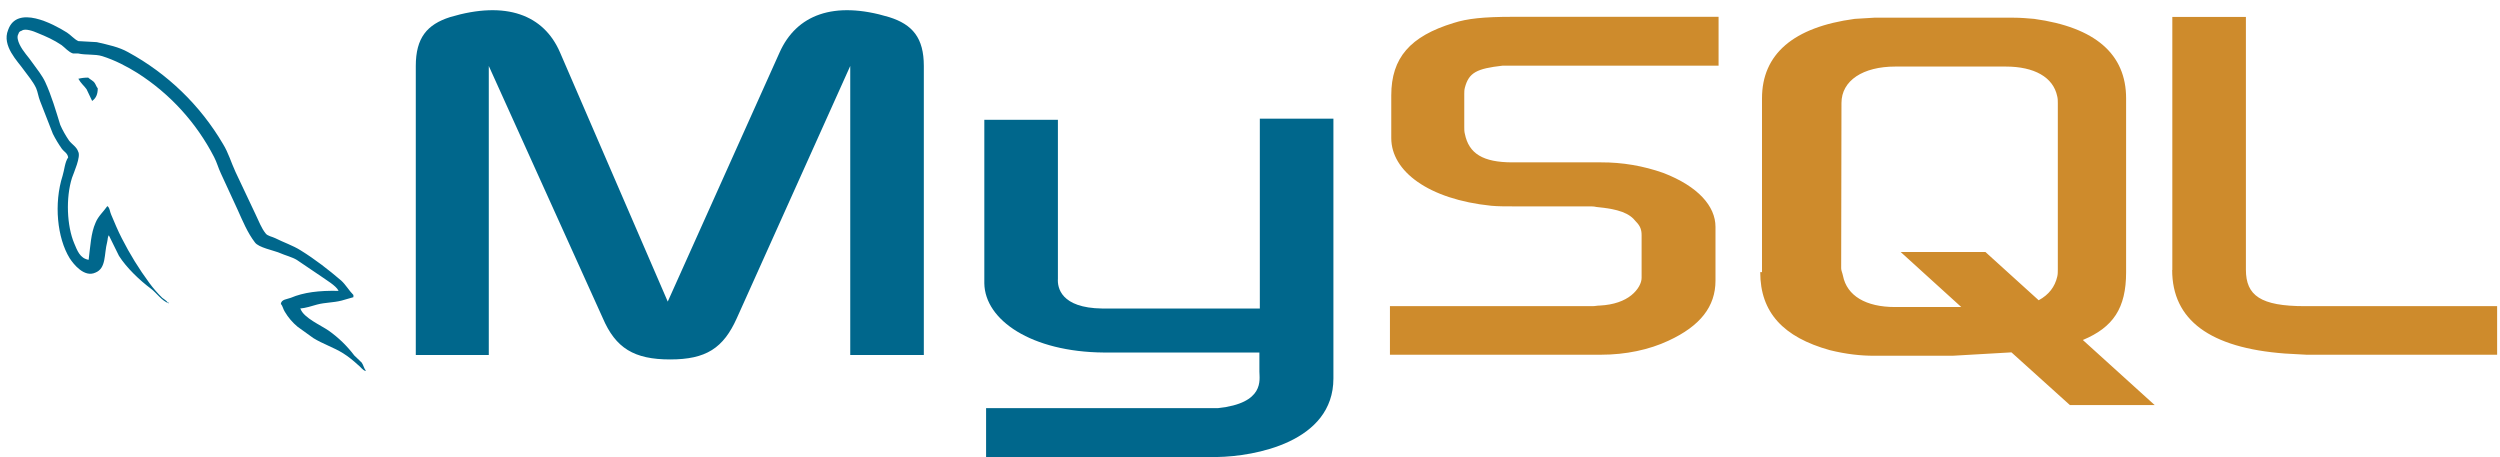
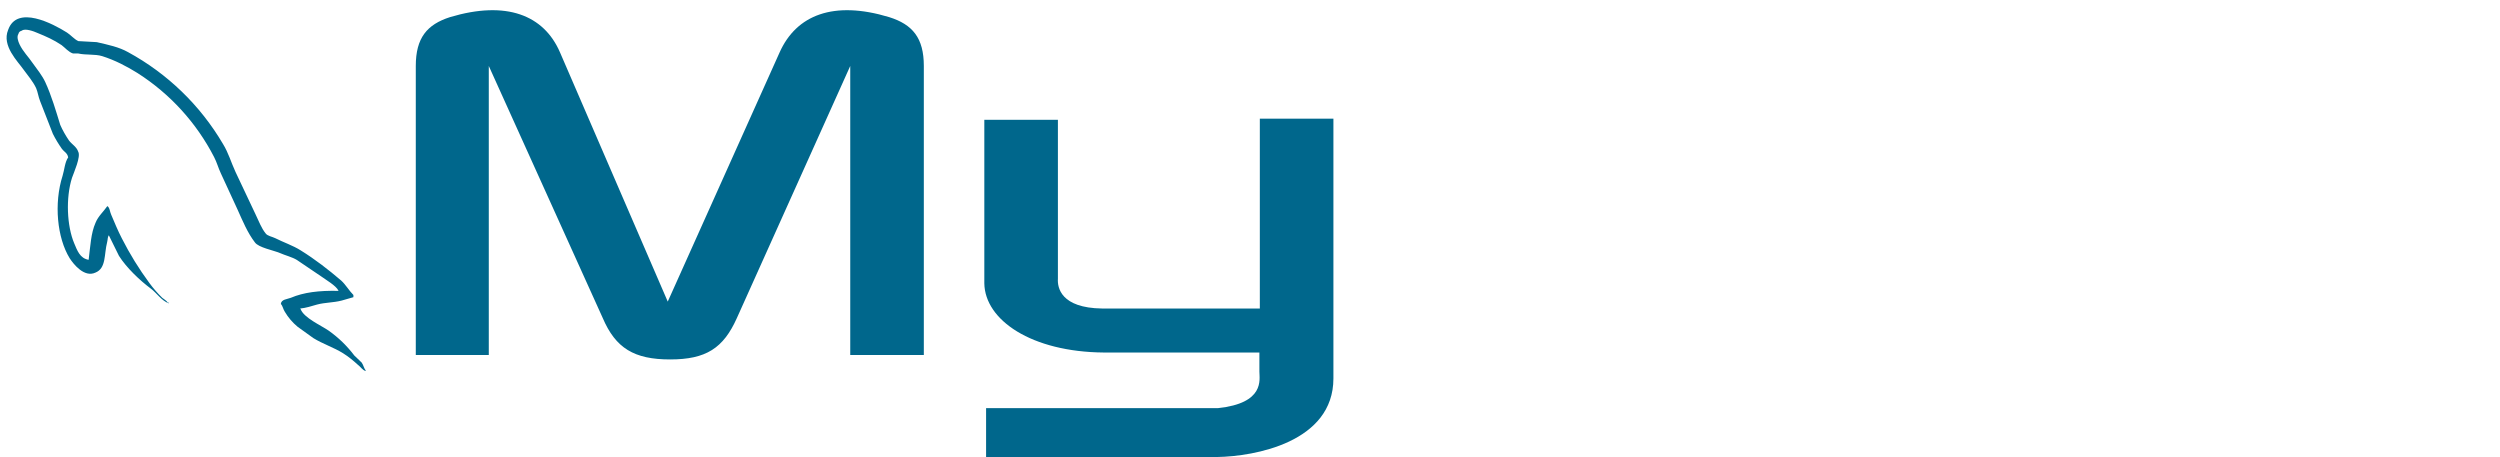
<svg xmlns="http://www.w3.org/2000/svg" width="235" height="43" viewBox="0 0 235 43" fill="none">
  <path fill-rule="evenodd" clip-rule="evenodd" d="M31.823 27.341C29.983 27.3 28.544 27.48 27.34 27.992C26.994 28.13 26.441 28.13 26.399 28.573C26.579 28.753 26.607 29.057 26.773 29.306C27.09 29.842 27.497 30.32 27.977 30.717L29.457 31.782C30.356 32.336 31.366 32.654 32.251 33.207C32.763 33.525 33.261 33.94 33.635 34.286C33.884 34.466 34.05 34.77 34.368 34.881V34.812C34.202 34.604 34.16 34.3 33.995 34.079L33.303 33.415C32.629 32.522 31.821 31.738 30.909 31.09C30.176 30.579 28.558 29.887 28.253 29.043L28.212 29.002C28.724 28.96 29.318 28.766 29.803 28.628C30.591 28.42 31.297 28.462 32.113 28.254L33.22 27.936V27.729C32.805 27.314 32.5 26.76 32.072 26.373C30.896 25.363 29.609 24.367 28.267 23.537C27.548 23.08 26.635 22.776 25.874 22.389C25.597 22.25 25.14 22.181 24.974 21.946C24.559 21.434 24.324 20.77 24.034 20.175L22.138 16.163C21.723 15.264 21.474 14.365 20.962 13.535C18.826 9.901 15.742 6.917 12.039 4.902C11.182 4.418 10.172 4.21 9.093 3.961L7.363 3.864C6.99 3.698 6.63 3.27 6.298 3.062C4.984 2.232 1.594 0.434 0.764 2.813C0.142 4.307 1.691 5.787 2.217 6.548C2.604 7.074 3.116 7.683 3.393 8.278C3.559 8.665 3.6 9.08 3.766 9.495L4.97 12.58C5.22 13.076 5.506 13.552 5.828 14.005C6.008 14.254 6.34 14.379 6.409 14.794C6.091 15.25 6.063 15.942 5.883 16.523C5.053 19.124 5.371 22.361 6.547 24.27C6.921 24.851 7.93 26.11 8.968 25.626C10.006 25.211 9.77 23.897 10.075 22.748C10.144 22.472 10.102 22.292 10.241 22.098V22.14L11.182 24.049C11.901 25.183 13.146 26.359 14.184 27.134C14.737 27.549 15.18 28.268 15.871 28.517V28.448H15.775C15.636 28.241 15.429 28.144 15.249 27.992C14.811 27.564 14.408 27.101 14.045 26.608C13.069 25.285 12.203 23.883 11.458 22.416C11.085 21.697 10.767 20.922 10.462 20.203C10.324 19.926 10.324 19.511 10.089 19.373C9.743 19.885 9.231 20.314 8.982 20.936C8.539 21.932 8.498 23.149 8.332 24.422C7.502 24.284 7.253 23.523 6.976 22.873C6.284 21.24 6.174 18.584 6.768 16.717C6.934 16.232 7.626 14.711 7.349 14.254C7.211 13.811 6.755 13.562 6.492 13.216C6.187 12.774 5.869 12.22 5.662 11.736C5.26 10.436 4.845 8.997 4.251 7.71C3.974 7.115 3.49 6.507 3.088 5.953C2.66 5.317 2.175 4.874 1.83 4.155C1.705 3.878 1.553 3.463 1.733 3.187C1.774 3.007 1.871 2.938 2.051 2.882C2.355 2.633 3.199 2.951 3.503 3.09C4.361 3.436 5.067 3.754 5.786 4.238C6.104 4.473 6.45 4.902 6.865 5.027H7.349C8.083 5.193 8.913 5.068 9.604 5.276C10.822 5.663 11.929 6.244 12.925 6.866C15.978 8.813 18.46 11.534 20.119 14.752C20.395 15.278 20.506 15.762 20.769 16.315L22.332 19.705C22.816 20.784 23.273 21.891 23.965 22.79C24.31 23.274 25.694 23.523 26.316 23.786C26.773 23.993 27.492 24.173 27.907 24.436L30.218 25.999C30.591 26.276 31.601 26.857 31.809 27.314L31.823 27.341Z" fill="#00678C" />
-   <path fill-rule="evenodd" clip-rule="evenodd" d="M8.304 7.295C7.917 7.295 7.64 7.336 7.363 7.406V7.447H7.405C7.585 7.821 7.917 8.07 8.138 8.388L8.664 9.495L8.705 9.453C9.023 9.218 9.189 8.858 9.189 8.305C9.051 8.139 9.023 7.987 8.913 7.821C8.774 7.585 8.47 7.475 8.29 7.295H8.304Z" fill="#00678C" />
-   <path fill-rule="evenodd" clip-rule="evenodd" d="M130.654 33.344H150.493C152.817 33.344 155.03 32.873 156.829 32.029C159.831 30.646 161.256 28.806 161.256 26.385V21.322C161.256 19.385 159.623 17.517 156.359 16.258C154.48 15.591 152.5 15.255 150.507 15.262H142.178C139.384 15.262 138.07 14.432 137.696 12.578C137.641 12.371 137.641 12.163 137.641 11.942V8.829C137.641 8.663 137.641 8.456 137.696 8.248C138.07 6.823 138.803 6.45 141.238 6.173H161.546V1.58H142.22C139.425 1.58 137.931 1.746 136.631 2.161C132.563 3.406 130.779 5.426 130.779 8.968V12.98C130.779 16.092 134.265 18.735 140.186 19.343C140.823 19.399 141.5 19.399 142.192 19.399H149.317C149.594 19.399 149.843 19.399 150.05 19.454C152.208 19.662 153.163 20.035 153.785 20.837C154.2 21.253 154.311 21.626 154.311 22.11V26.122C154.311 26.593 153.993 27.229 153.343 27.755C152.692 28.28 151.71 28.654 150.382 28.723C150.105 28.723 149.967 28.779 149.69 28.779H130.654V33.344ZM204.184 25.375C204.184 30.079 207.726 32.707 214.795 33.233L216.801 33.344H234.73V28.779H216.649C212.498 28.779 211.115 27.782 211.115 25.348V1.594H204.198V25.389L204.184 25.375ZM165.628 25.583V9.244C165.628 5.094 168.574 2.548 174.343 1.774L176.183 1.663H189.271C189.962 1.663 190.543 1.718 191.207 1.774C196.962 2.562 199.854 5.094 199.854 9.244V25.597C199.854 28.972 198.636 30.771 195.787 31.96L202.538 38.075H194.569L189.077 33.122L183.543 33.441H176.156C174.938 33.441 173.569 33.302 172.005 32.915C167.634 31.698 165.462 29.373 165.462 25.583H165.628ZM173.07 25.223C173.07 25.43 173.181 25.638 173.237 25.915C173.61 27.81 175.395 28.861 178.134 28.861H184.359L178.66 23.687H186.628L191.636 28.225C192.605 27.699 193.158 26.952 193.379 26.012C193.435 25.804 193.435 25.541 193.435 25.32V9.687C193.435 9.48 193.435 9.272 193.379 9.051C193.006 7.252 191.221 6.256 188.537 6.256H178.162C175.118 6.256 173.098 7.57 173.098 9.687L173.07 25.223Z" fill="#CE8B2C" />
  <path fill-rule="evenodd" clip-rule="evenodd" d="M39.084 33.372H45.946V6.201L56.654 29.886C57.871 32.735 59.614 33.787 62.99 33.787C66.365 33.787 67.998 32.735 69.271 29.886L79.923 6.201V33.372H86.84V6.201C86.84 3.573 85.789 2.3 83.575 1.608C78.36 0.031 74.86 1.401 73.283 4.928L62.768 28.35L52.642 4.928C51.12 1.401 47.578 0.031 42.307 1.608C40.149 2.3 39.084 3.545 39.084 6.201V33.372ZM92.526 11.264H99.443V26.206C99.388 27.036 99.72 28.945 103.594 29H118.424V11.154H125.341V35.571C125.341 41.589 117.898 42.904 114.412 42.959H92.692V38.366H114.481C118.908 37.896 118.383 35.682 118.383 34.935V33.137H103.76C96.953 33.081 92.582 30.093 92.526 26.634V11.264Z" fill="#00678C" />
</svg>